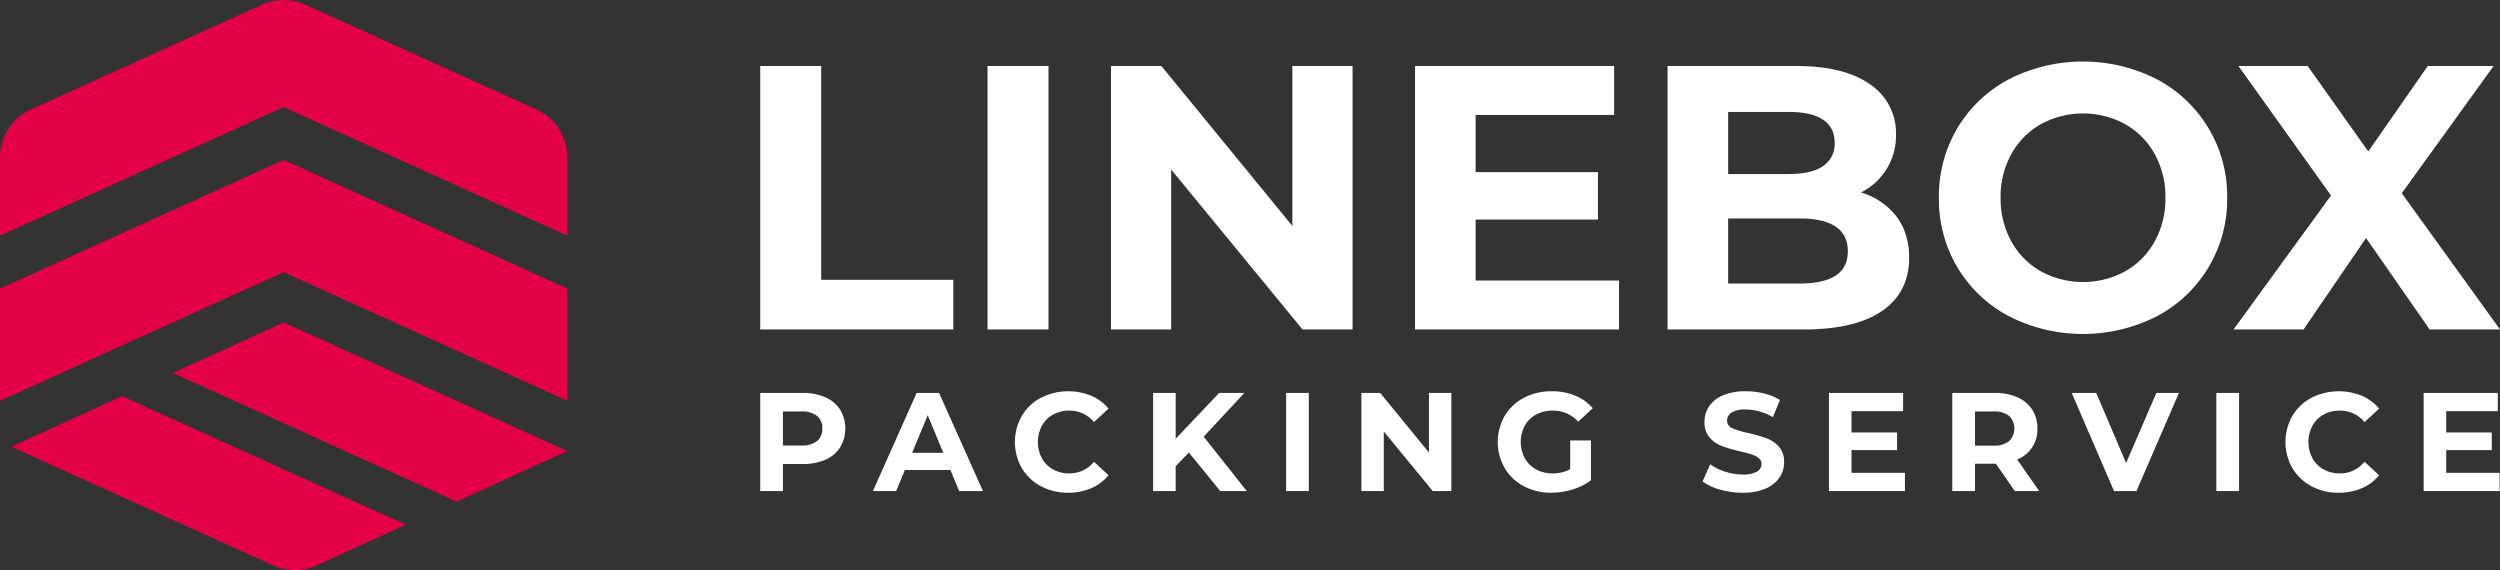
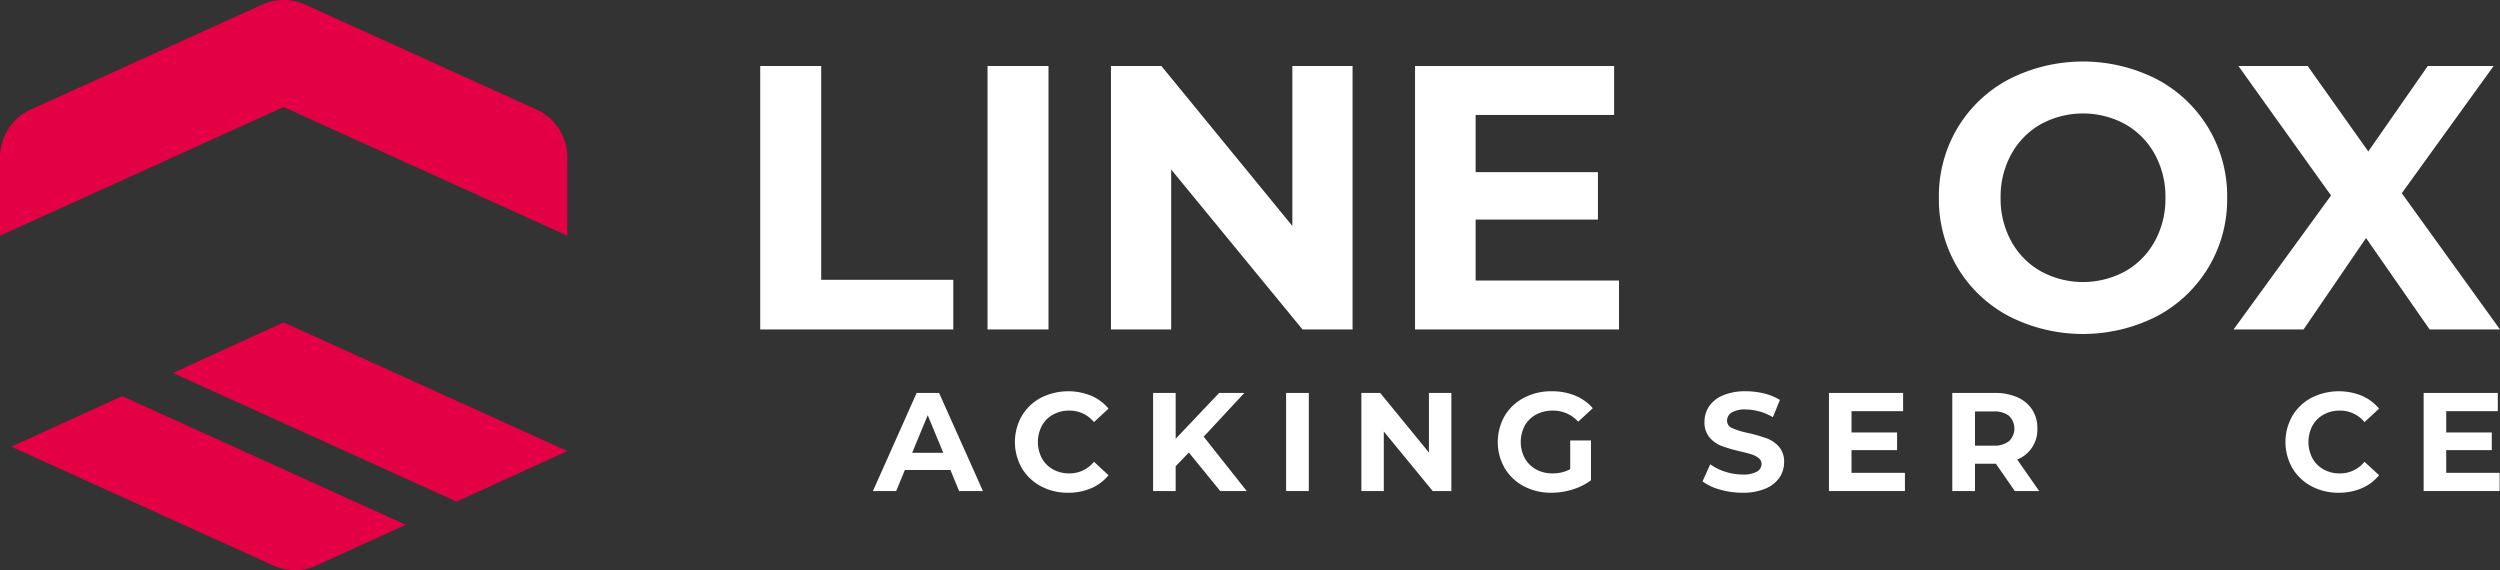
<svg xmlns="http://www.w3.org/2000/svg" width="947.629" height="216.121" viewBox="0 0 947.629 216.121">
  <rect x="0" y="0" width="947.629" height="216.121" fill="#333333" stroke="none" />
  <defs>
    <style> .cls-1 { fill: #e40045; } .cls-2 { fill: #fff; } </style>
  </defs>
  <g id="Illustration">
-     <polygon class="cls-1" points="215.043 109.386 107.522 60.625 0 109.386 0 151.928 107.522 103.167 215.043 151.928 215.043 109.386" />
    <path class="cls-1" d="M203.356,41.509,115.745,1.778a19.91,19.91,0,0,0-16.447,0L11.687,41.509A19.91,19.91,0,0,0,0,59.642V89.351l107.522-48.761,107.522,48.761V59.642A19.91,19.91,0,0,0,203.356,41.509Z" />
    <polygon class="cls-1" points="215.043 170.966 107.522 122.205 65.545 141.379 173.06 190.144 215.043 170.966" />
    <path class="cls-1" d="M153.793,198.908,46.272,150.148,4.295,169.322l99.262,45.021a19.91,19.91,0,0,0,16.497-.022Z" />
    <path class="cls-2" d="M288.166,25.027h23.109v81.025h50.069v18.83H288.166Z" />
    <path class="cls-2" d="M374.325,25.027H397.434v99.854H374.325Z" />
    <path class="cls-2" d="M512.693,25.027v99.854H493.72L443.936,64.256v60.626H421.112V25.027H440.227l49.642,60.626v-60.626Z" />
    <path class="cls-2" d="M613.689,106.337v18.544H536.372V25.027h75.462V43.572H559.339V65.254h46.36V83.228H559.339v23.109Z" />
-     <path class="cls-2" d="M718.82,82.016q4.849,6.349,4.851,15.62,0,13.126-10.199,20.185Q703.27,124.882,683.728,124.882H632.089V25.027h48.786q18.258,0,28.03,6.99a22.128,22.128,0,0,1,9.771,18.972,23.993,23.993,0,0,1-13.266,21.968A26.346,26.346,0,0,1,718.82,82.016Zm-63.764-39.585V65.968h22.967q8.558,0,12.98-2.996a9.995,9.995,0,0,0,4.422-8.844q0-5.848-4.422-8.773-4.422-2.922-12.98-2.924Zm40.727,62.052q4.633-2.996,4.636-9.272,0-12.411-18.401-12.411H655.056v24.678H682.017Q691.143,107.478,695.783,104.483Z" />
    <path class="cls-2" d="M761.542,119.889a49.751,49.751,0,0,1-19.543-18.473,50.433,50.433,0,0,1-7.061-26.461,50.438,50.438,0,0,1,7.061-26.461,49.768,49.768,0,0,1,19.543-18.473,61.799,61.799,0,0,1,55.99,0,49.969,49.969,0,0,1,26.676,44.935,49.969,49.969,0,0,1-26.676,44.935,61.799,61.799,0,0,1-55.99,0Zm44.008-17.047a29.183,29.183,0,0,0,11.198-11.34,33.337,33.337,0,0,0,4.065-16.547,33.344,33.344,0,0,0-4.065-16.547,29.188,29.188,0,0,0-11.198-11.341,33.426,33.426,0,0,0-31.953,0,29.161,29.161,0,0,0-11.198,11.341,33.333,33.333,0,0,0-4.065,16.547,33.327,33.327,0,0,0,4.065,16.547,29.157,29.157,0,0,0,11.198,11.34,33.422,33.422,0,0,0,31.953,0Z" />
    <path class="cls-2" d="M920.954,124.882,896.846,90.218l-23.68,34.664H846.633l36.946-50.783L848.488,25.027h26.248L897.702,57.409l22.539-32.381h24.964L910.398,73.243l37.231,51.639Z" />
-     <path class="cls-2" d="M312.845,150.593a12.747,12.747,0,0,1,5.604,4.675,14.019,14.019,0,0,1,0,14.318,12.517,12.517,0,0,1-5.604,4.676,20.959,20.959,0,0,1-8.58,1.62h-7.491v10.254h-8.607V148.945h16.099A20.666,20.666,0,0,1,312.845,150.593ZM309.684,167.195a5.829,5.829,0,0,0,2.019-4.755,5.893,5.893,0,0,0-2.019-4.809,9.045,9.045,0,0,0-5.897-1.673h-7.013V168.869h7.013A9.045,9.045,0,0,0,309.684,167.195Z" />
    <path class="cls-2" d="M360.262,178.166H342.995l-3.294,7.97h-8.819l16.576-37.19h8.501l16.629,37.19h-9.031Zm-2.71-6.534-5.897-14.239-5.897,14.239Z" />
    <path class="cls-2" d="M394.557,184.303a18.435,18.435,0,0,1-7.226-6.854,19.982,19.982,0,0,1,0-19.817,18.435,18.435,0,0,1,7.226-6.854,23.053,23.053,0,0,1,19.072-.771,17.524,17.524,0,0,1,6.562,4.888l-5.525,5.101a11.882,11.882,0,0,0-9.351-4.356,12.413,12.413,0,0,0-6.163,1.515,10.764,10.764,0,0,0-4.224,4.224,13.302,13.302,0,0,0,0,12.325,10.764,10.764,0,0,0,4.224,4.224,12.413,12.413,0,0,0,6.163,1.515,11.82,11.82,0,0,0,9.351-4.41l5.525,5.101a17.225,17.225,0,0,1-6.588,4.941,21.875,21.875,0,0,1-8.766,1.7A21.36,21.36,0,0,1,394.557,184.303Z" />
    <path class="cls-2" d="M450.632,171.525l-4.994,5.206v9.404h-8.554V148.945h8.554v17.373l16.471-17.373h9.562l-15.407,16.576,16.311,20.614h-10.041Z" />
    <path class="cls-2" d="M487.502,148.945h8.607v37.19h-8.607Z" />
    <path class="cls-2" d="M550.141,148.945v37.19h-7.066l-18.542-22.58v22.58h-8.501V148.945h7.12l18.488,22.58V148.945Z" />
    <path class="cls-2" d="M595.194,166.956h7.863v15.089a22.448,22.448,0,0,1-7.013,3.506,27.236,27.236,0,0,1-8.022,1.223,21.743,21.743,0,0,1-10.413-2.471,18.389,18.389,0,0,1-7.252-6.854,19.982,19.982,0,0,1,0-19.817,18.3,18.3,0,0,1,7.305-6.854,22.169,22.169,0,0,1,10.52-2.471,23.023,23.023,0,0,1,8.872,1.647,17.585,17.585,0,0,1,6.694,4.781l-5.525,5.101a12.781,12.781,0,0,0-9.616-4.197,13.131,13.131,0,0,0-6.322,1.487,10.673,10.673,0,0,0-4.303,4.197,13.2,13.2,0,0,0,0,12.379,10.884,10.884,0,0,0,4.276,4.224,12.675,12.675,0,0,0,6.243,1.515,13.949,13.949,0,0,0,6.693-1.594Z" />
    <path class="cls-2" d="M651.961,185.578a20.008,20.008,0,0,1-6.615-3.108l2.922-6.481a19.816,19.816,0,0,0,5.686,2.815,21.325,21.325,0,0,0,6.588,1.062,10.521,10.521,0,0,0,5.419-1.089,3.29,3.29,0,0,0,1.753-2.896,2.768,2.768,0,0,0-1.036-2.205,7.866,7.866,0,0,0-2.656-1.408q-1.622-.53-4.383-1.168a60.369,60.369,0,0,1-6.96-2.02,11.291,11.291,0,0,1-4.648-3.24,8.748,8.748,0,0,1-1.939-5.951,10.35,10.35,0,0,1,1.753-5.87,11.804,11.804,0,0,1,5.286-4.171,21.586,21.586,0,0,1,8.634-1.541,28.613,28.613,0,0,1,6.96.851,20.594,20.594,0,0,1,5.95,2.443l-2.656,6.535a20.749,20.749,0,0,0-10.307-2.922,9.662,9.662,0,0,0-5.34,1.169,3.567,3.567,0,0,0-1.727,3.081,3.012,3.012,0,0,0,1.992,2.843,31.278,31.278,0,0,0,6.083,1.833,60.648,60.648,0,0,1,6.96,2.019,11.532,11.532,0,0,1,4.648,3.188A8.55,8.55,0,0,1,676.267,175.244a10.161,10.161,0,0,1-1.779,5.817,11.962,11.962,0,0,1-5.34,4.171,21.781,21.781,0,0,1-8.66,1.541A30.417,30.417,0,0,1,651.961,185.578Z" />
    <path class="cls-2" d="M722.063,179.228v6.907H693.267V148.945h28.105v6.907H701.821v8.075h17.268V170.622H701.821v8.606Z" />
    <path class="cls-2" d="M763.714,186.136l-7.172-10.36h-7.916v10.36H740.019V148.945h16.099a20.666,20.666,0,0,1,8.58,1.647,12.747,12.747,0,0,1,5.604,4.675,12.883,12.883,0,0,1,1.966,7.173,12.115,12.115,0,0,1-7.65,11.741l8.342,11.954Zm-2.178-28.504a9.045,9.045,0,0,0-5.897-1.673H748.626v12.963h7.013a8.94,8.94,0,0,0,5.897-1.7,6.704,6.704,0,0,0,0-9.59Z" />
-     <path class="cls-2" d="M825.927,148.945l-16.098,37.19h-8.501l-16.045-37.19h9.298l11.316,26.564,11.476-26.564Z" />
-     <path class="cls-2" d="M840.112,148.945h8.607v37.19h-8.607Z" />
    <path class="cls-2" d="M876.16,184.303a18.435,18.435,0,0,1-7.226-6.854,19.982,19.982,0,0,1,0-19.817,18.435,18.435,0,0,1,7.226-6.854,23.053,23.053,0,0,1,19.072-.771,17.524,17.524,0,0,1,6.562,4.888L896.268,159.996a11.882,11.882,0,0,0-9.351-4.356,12.413,12.413,0,0,0-6.163,1.515,10.764,10.764,0,0,0-4.224,4.224,13.302,13.302,0,0,0,0,12.325,10.764,10.764,0,0,0,4.224,4.224,12.413,12.413,0,0,0,6.163,1.515,11.82,11.82,0,0,0,9.351-4.41l5.525,5.101a17.225,17.225,0,0,1-6.588,4.941,21.875,21.875,0,0,1-8.766,1.7A21.36,21.36,0,0,1,876.16,184.303Z" />
    <path class="cls-2" d="M947.483,179.228v6.907H918.687V148.945h28.105v6.907H927.241v8.075h17.268V170.622H927.241v8.606Z" />
  </g>
</svg>